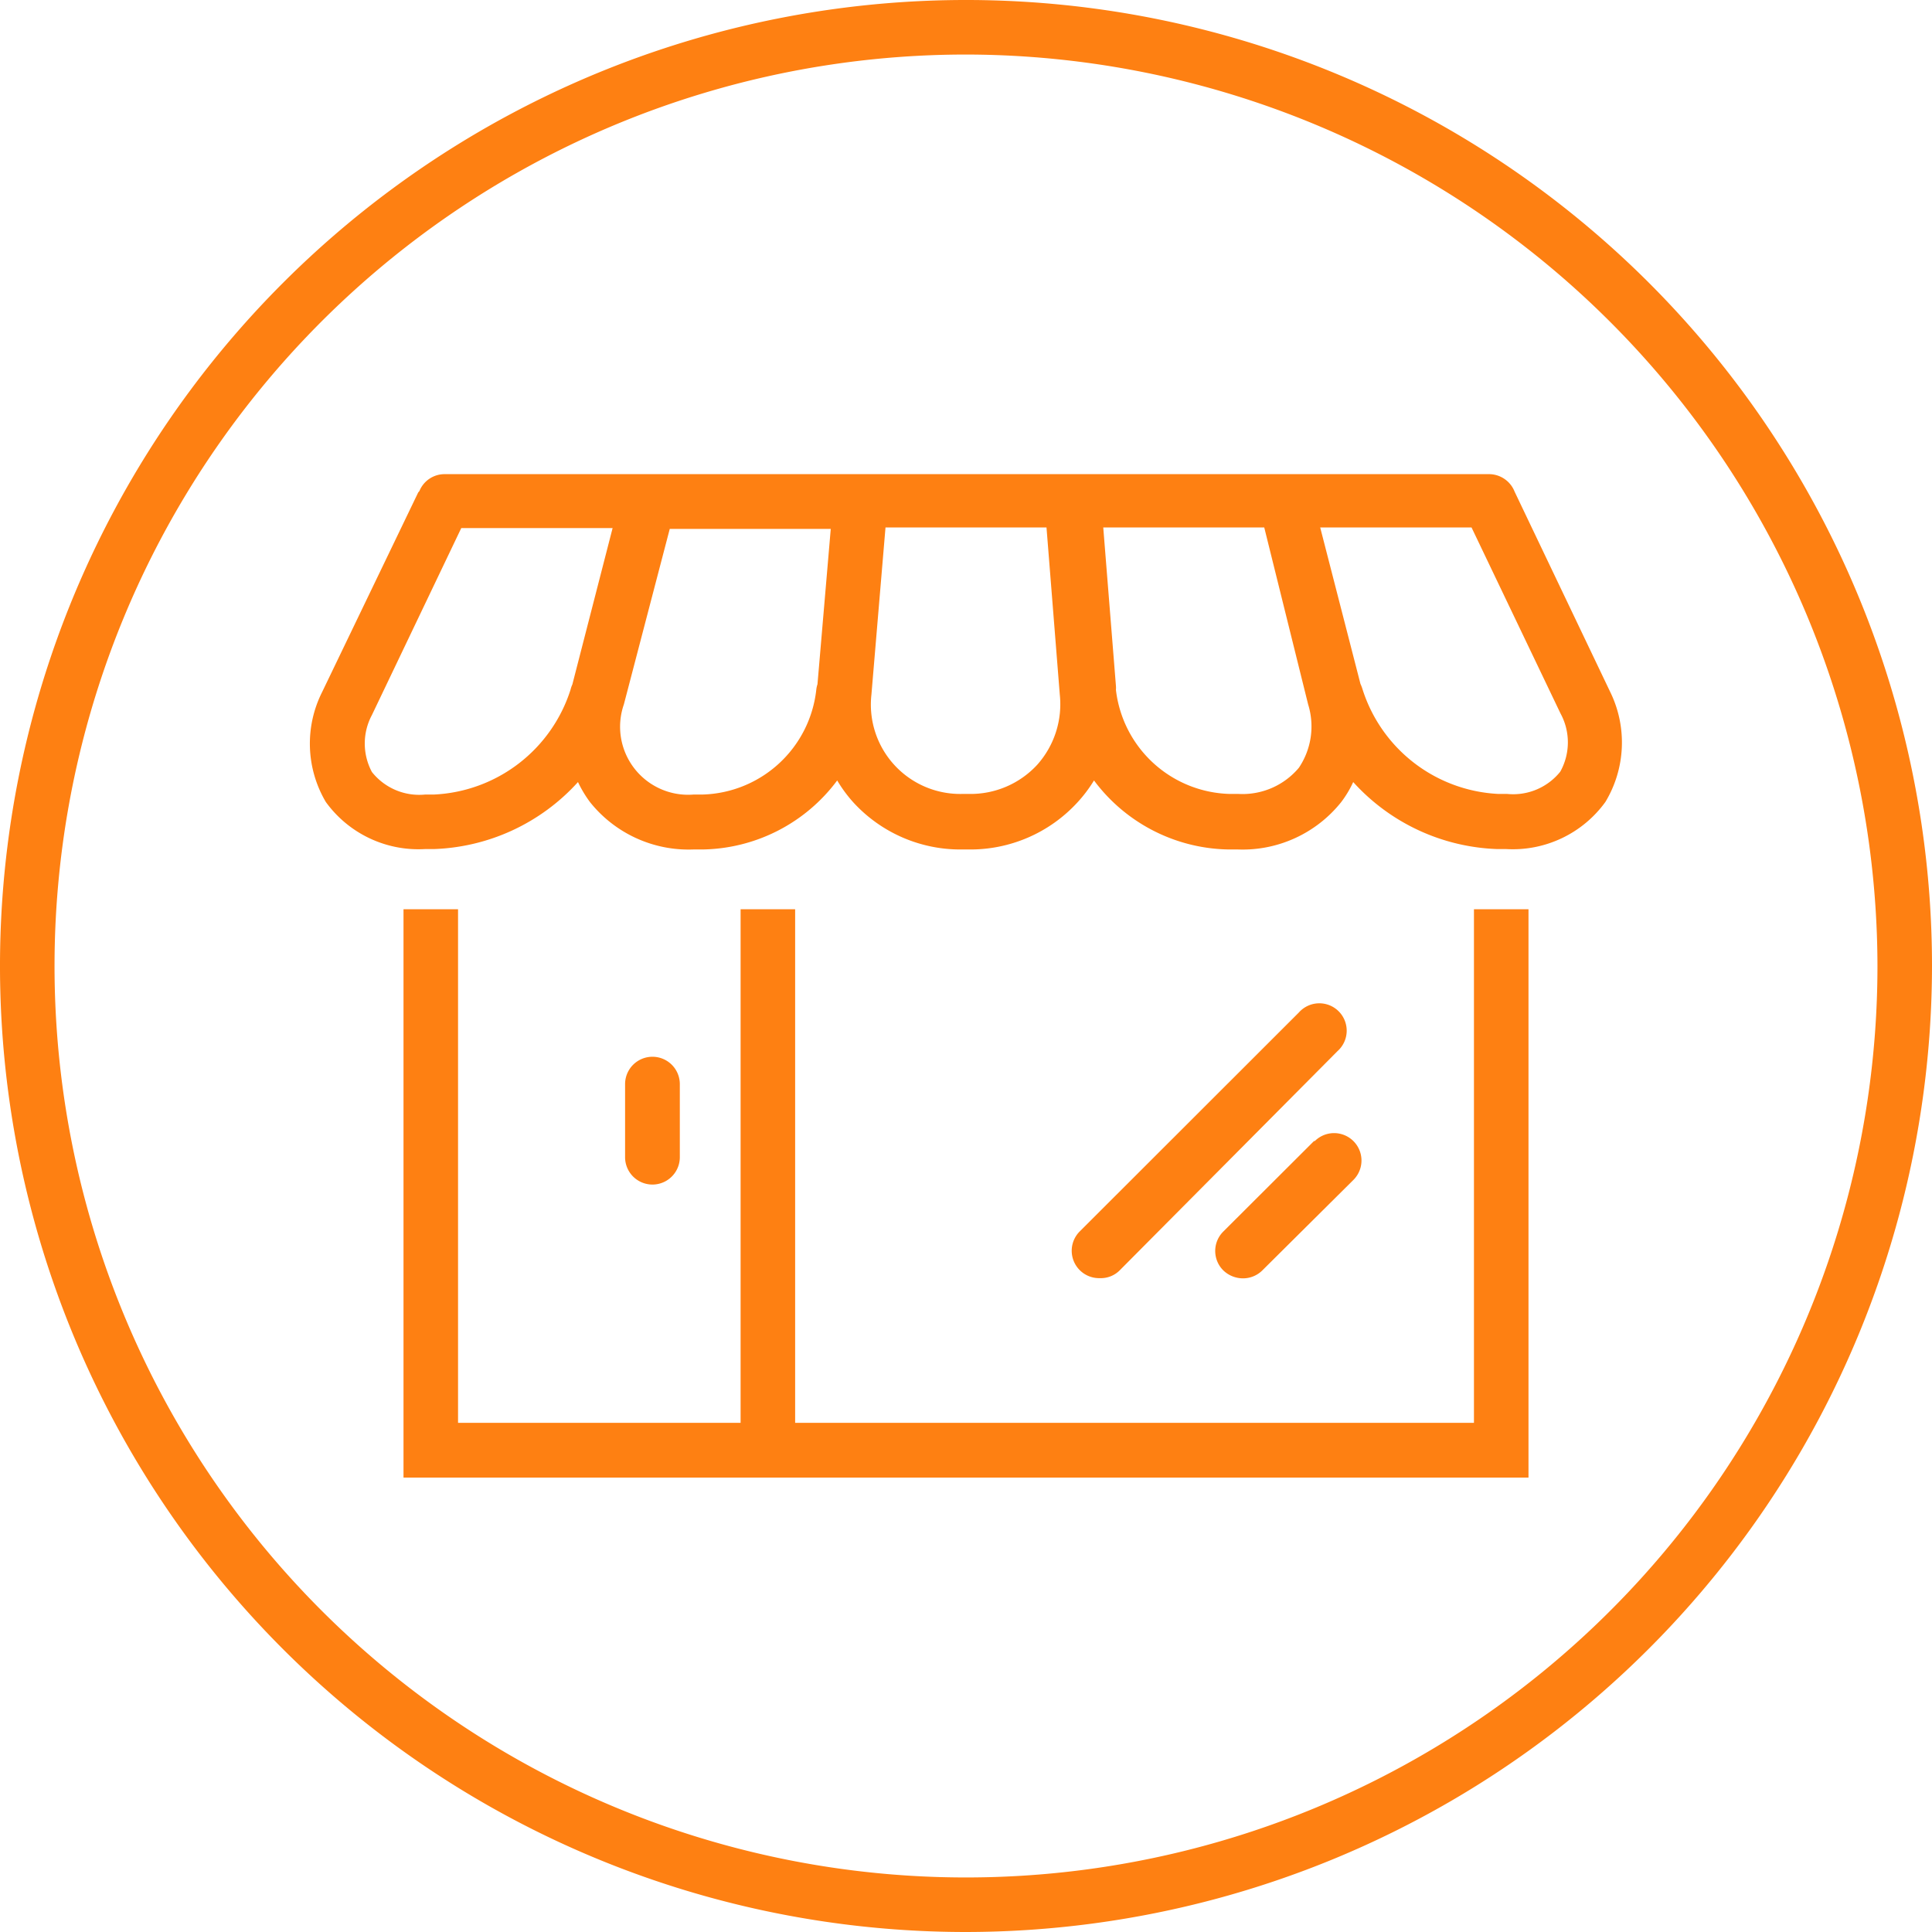
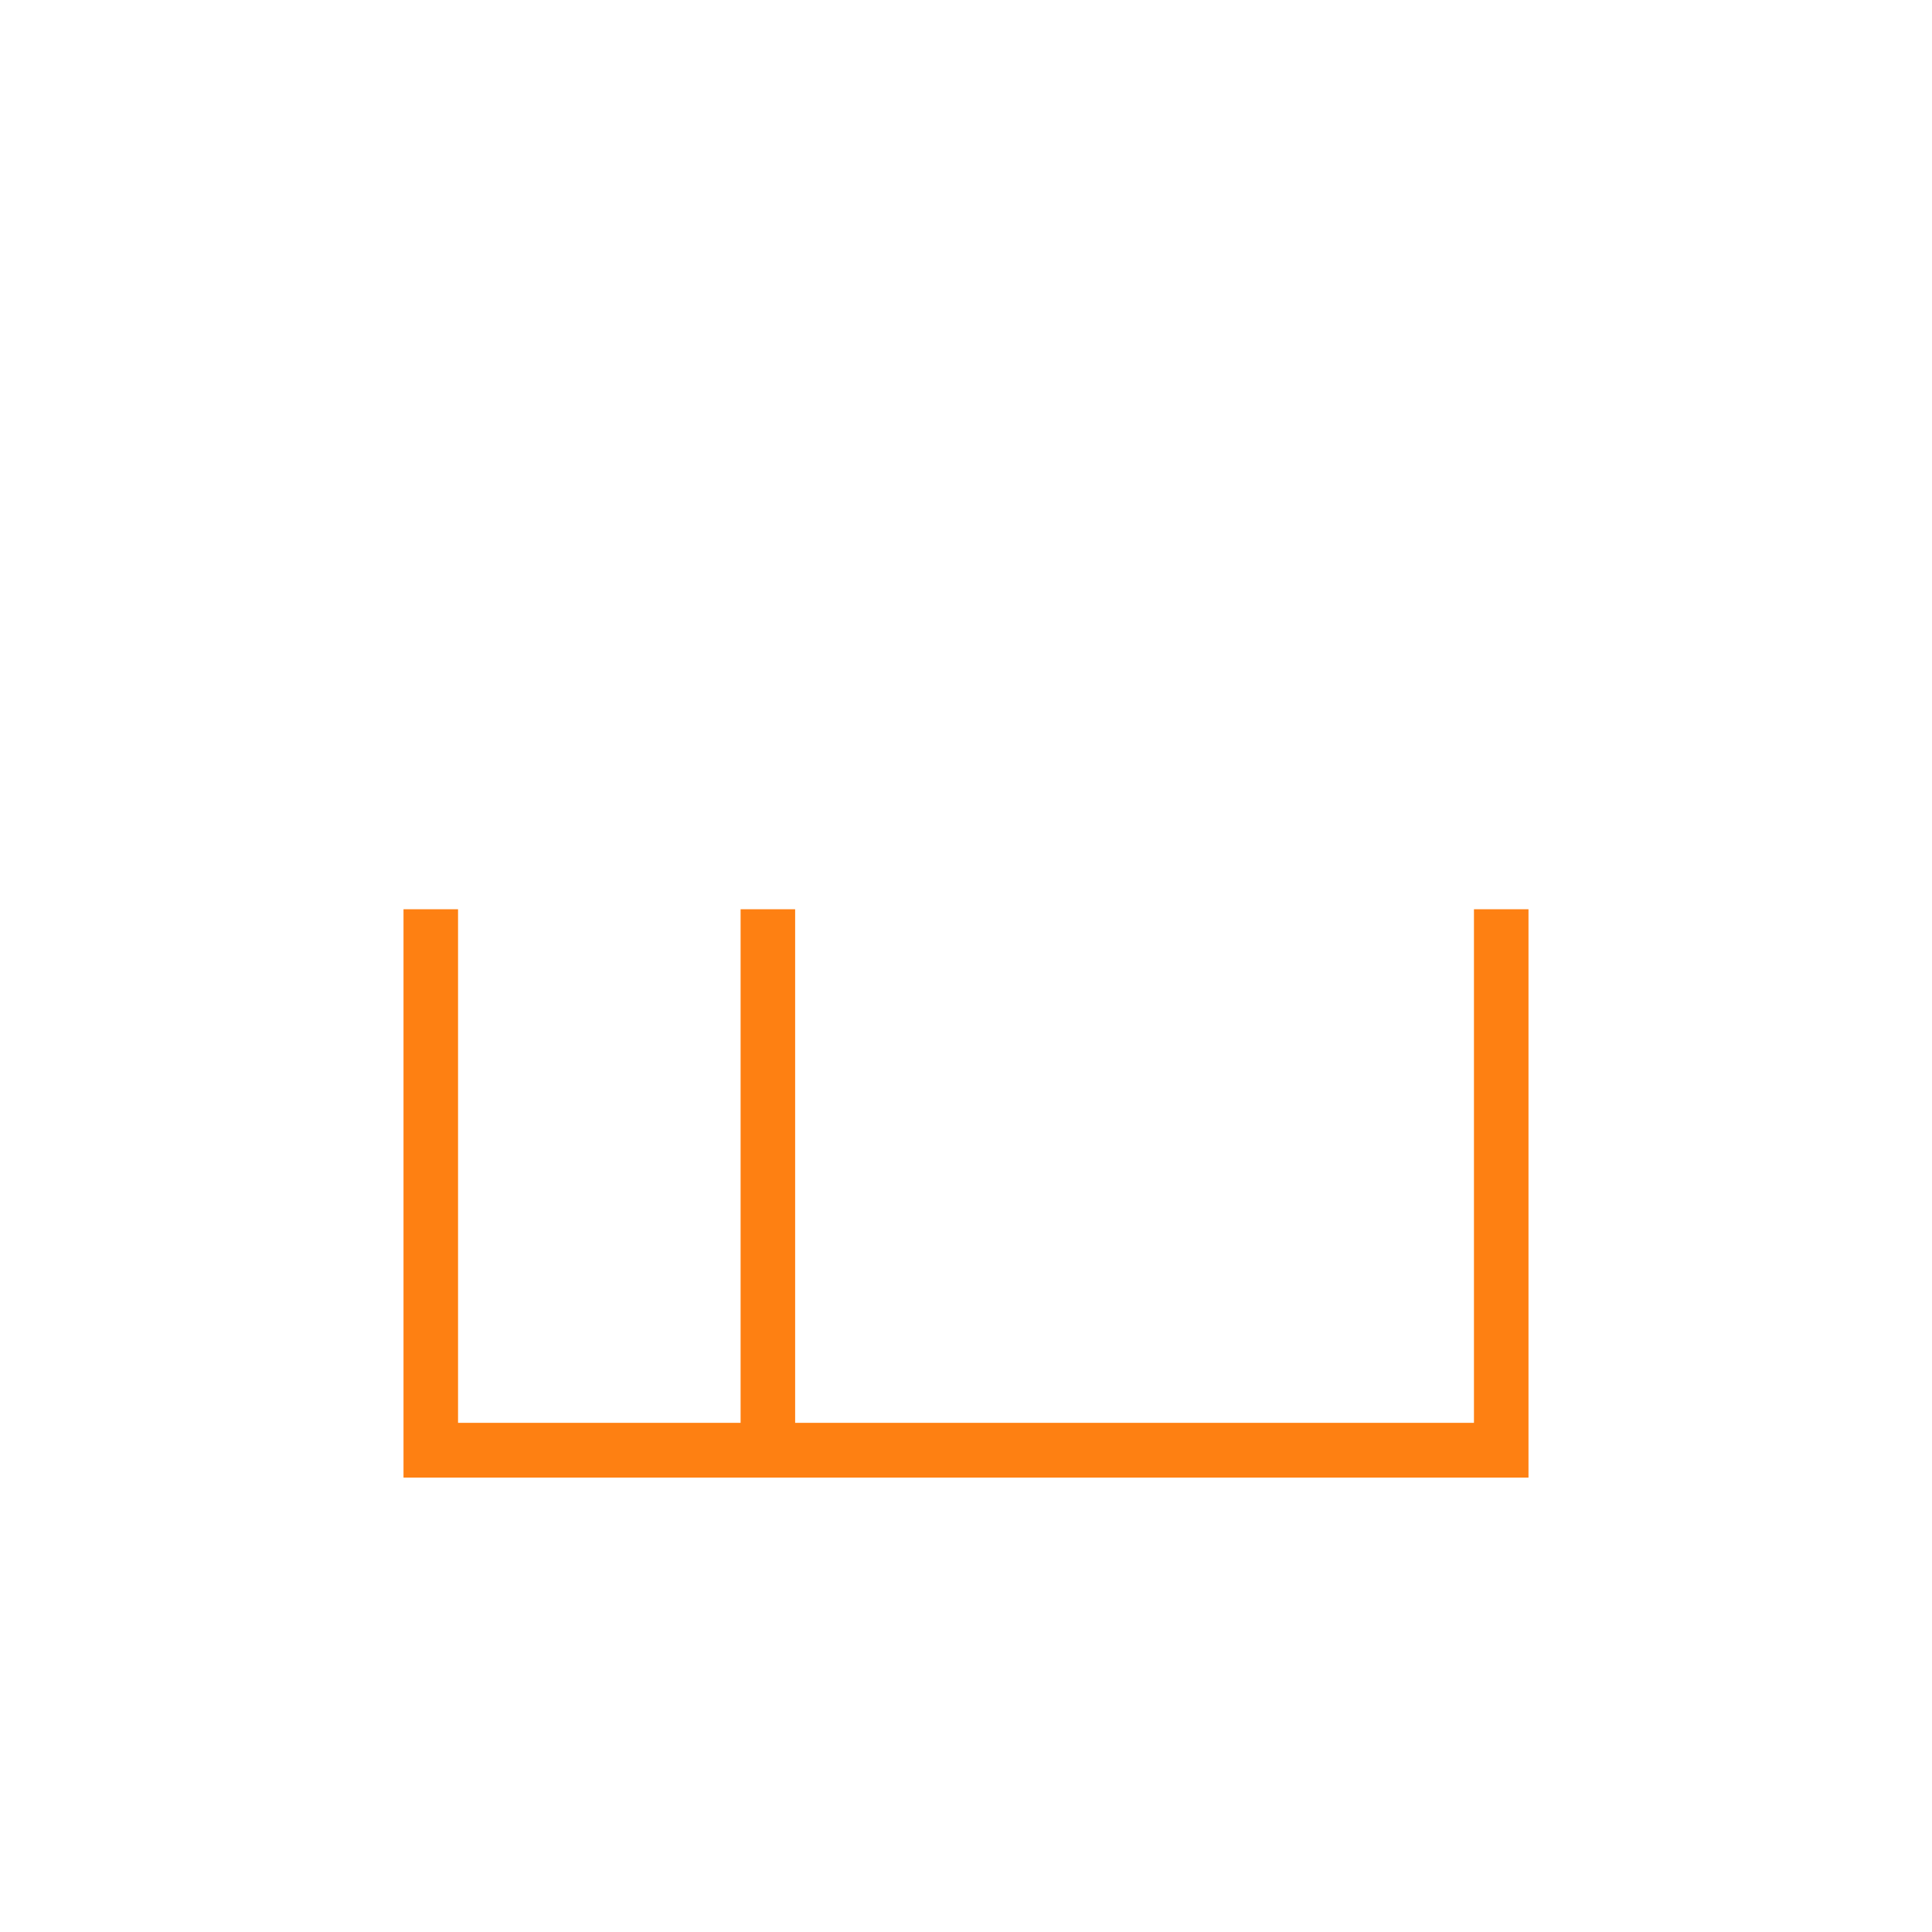
<svg xmlns="http://www.w3.org/2000/svg" id="Layer_1" data-name="Layer 1" viewBox="0 0 96 96">
  <defs>
    <style>.cls-1{fill:#fe8012;}</style>
  </defs>
-   <path class="cls-1" d="M48,96A48,48,0,1,1,96,48,48.05,48.05,0,0,1,48,96ZM48,2.71A45.29,45.29,0,1,0,93.29,48,45.35,45.35,0,0,0,48,2.71Z" />
-   <path class="cls-1" d="M64.54,50.31,53.65,61.19a1.36,1.36,0,0,0,1,2.32,1.32,1.32,0,0,0,1-.4L66.46,52.23a1.36,1.36,0,1,0-1.92-1.92Z" />
-   <path class="cls-1" d="M65.29,56.7l-4.51,4.5a1.36,1.36,0,0,0,0,1.92,1.41,1.41,0,0,0,1,.4,1.36,1.36,0,0,0,.95-.4l4.52-4.49a1.36,1.36,0,0,0-1.92-1.93Z" />
  <polygon class="cls-1" points="73.24 70.7 39.51 70.7 39.51 45.18 36.8 45.18 36.8 70.7 22.76 70.7 22.76 45.18 20.05 45.18 20.05 73.42 75.95 73.42 75.95 45.18 73.24 45.18 73.24 70.7" />
-   <path class="cls-1" d="M33.78,57.5V53.87a1.36,1.36,0,0,0-2.72,0V57.5a1.36,1.36,0,0,0,2.72,0Z" />
-   <path class="cls-1" d="M80,34.36l-4.74-9.93s0,0,0,0a1.37,1.37,0,0,0-1.26-.87H22.09a1.35,1.35,0,0,0-1.25.84l-.06.07L16,34.4a5.7,5.7,0,0,0,.19,5.45,5.68,5.68,0,0,0,4.92,2.34h.44a10.12,10.12,0,0,0,7.17-3.33,5.85,5.85,0,0,0,.6,1,6.27,6.27,0,0,0,5.13,2.35h.45a8.5,8.5,0,0,0,6.7-3.43,6.77,6.77,0,0,0,.82,1.11,7.21,7.21,0,0,0,5.38,2.32h.33a7.22,7.22,0,0,0,5.39-2.32,6.89,6.89,0,0,0,.84-1.11,8.51,8.51,0,0,0,6.7,3.43h.45a6.27,6.27,0,0,0,5.13-2.35,5.26,5.26,0,0,0,.6-1,10.12,10.12,0,0,0,7.17,3.33h.44a5.68,5.68,0,0,0,4.92-2.34A5.72,5.72,0,0,0,80,34.36ZM21.57,39.48h-.44a3,3,0,0,1-2.65-1.12,3,3,0,0,1,0-2.83l4.44-9.29h7.52l-2,7.77a1.34,1.34,0,0,0-.09.26A7.49,7.49,0,0,1,21.57,39.48Zm13.35,0h-.45A3.38,3.38,0,0,1,31,35l2.28-8.72h8L40.62,34a1.27,1.27,0,0,0-.06.28A5.85,5.85,0,0,1,34.92,39.48ZM51.54,38a4.5,4.5,0,0,1-3.39,1.45h-.33a4.44,4.44,0,0,1-4.52-4.93l.7-8.31h8l.66,8.3A4.52,4.52,0,0,1,51.54,38Zm13,.15a3.65,3.65,0,0,1-3,1.3h-.45a5.85,5.85,0,0,1-5.64-5.17,1.18,1.18,0,0,0,0-.2l-.63-7.87h8L65,35A3.68,3.68,0,0,1,64.52,38.18Zm13,.18a3,3,0,0,1-2.65,1.12h-.44a7.47,7.47,0,0,1-6.75-5.21,2,2,0,0,0-.1-.26l-2-7.77h7.52l4.42,9.24A3,3,0,0,1,77.52,38.36Z" />
</svg>